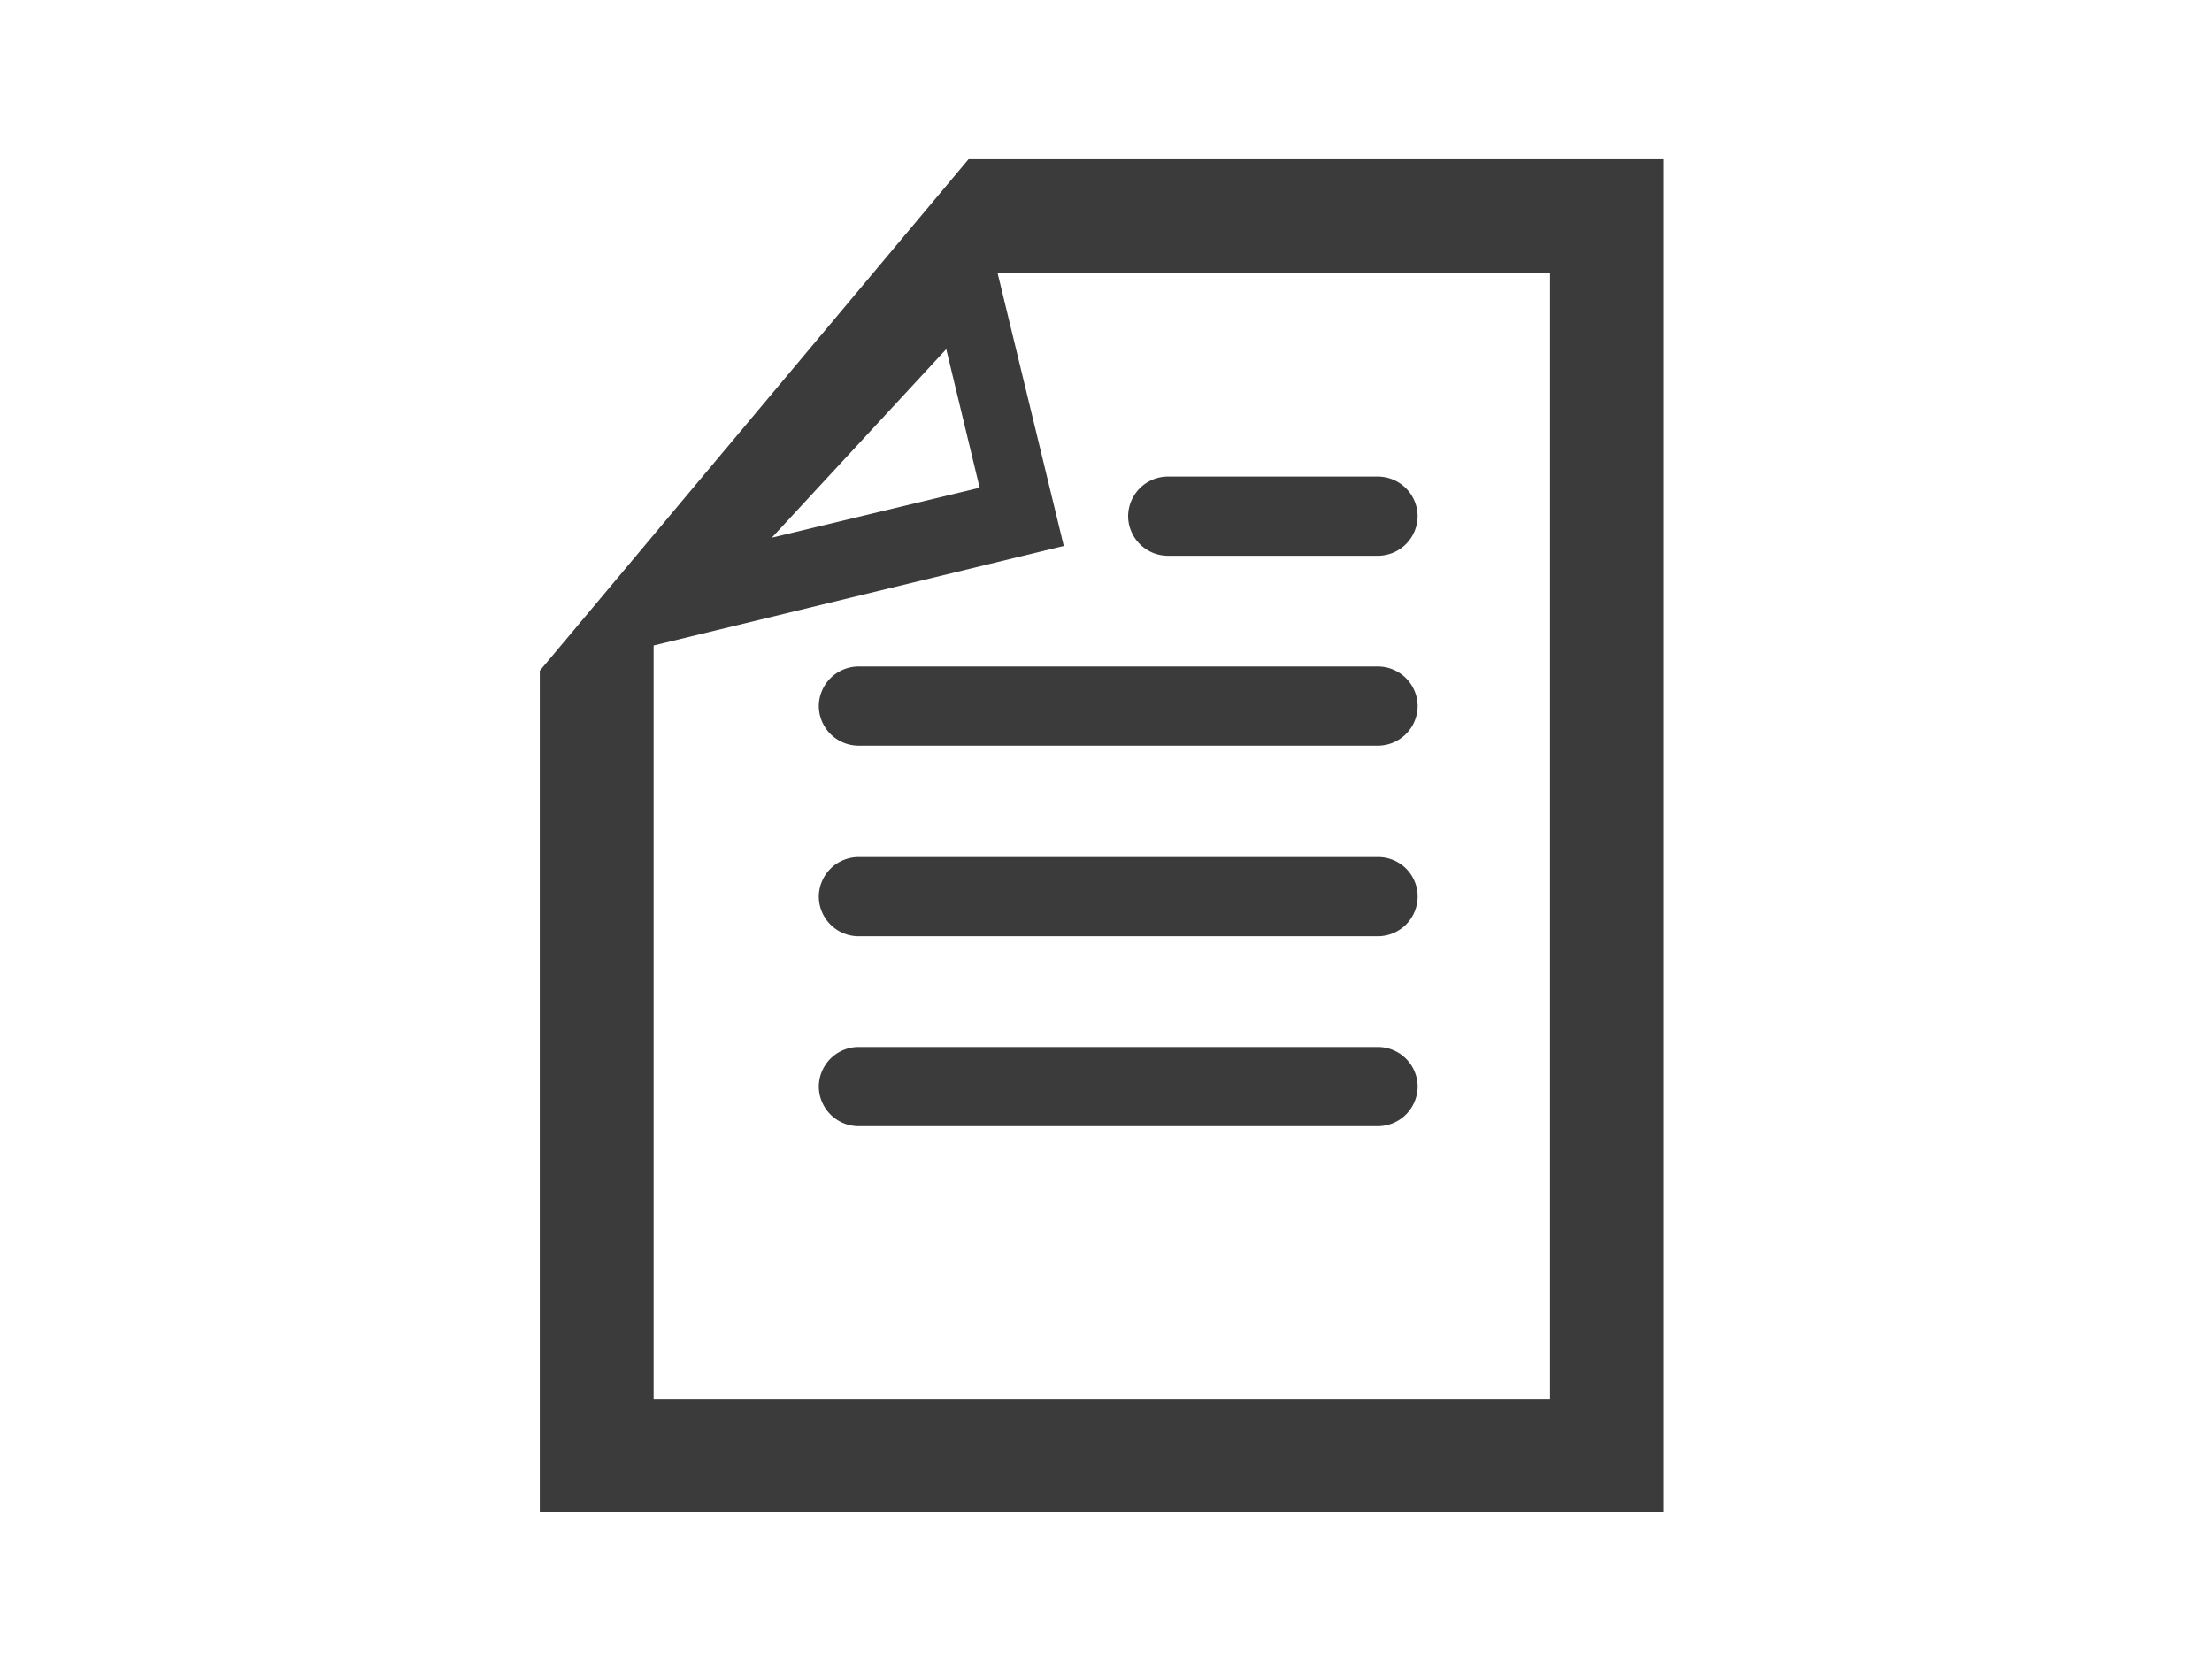
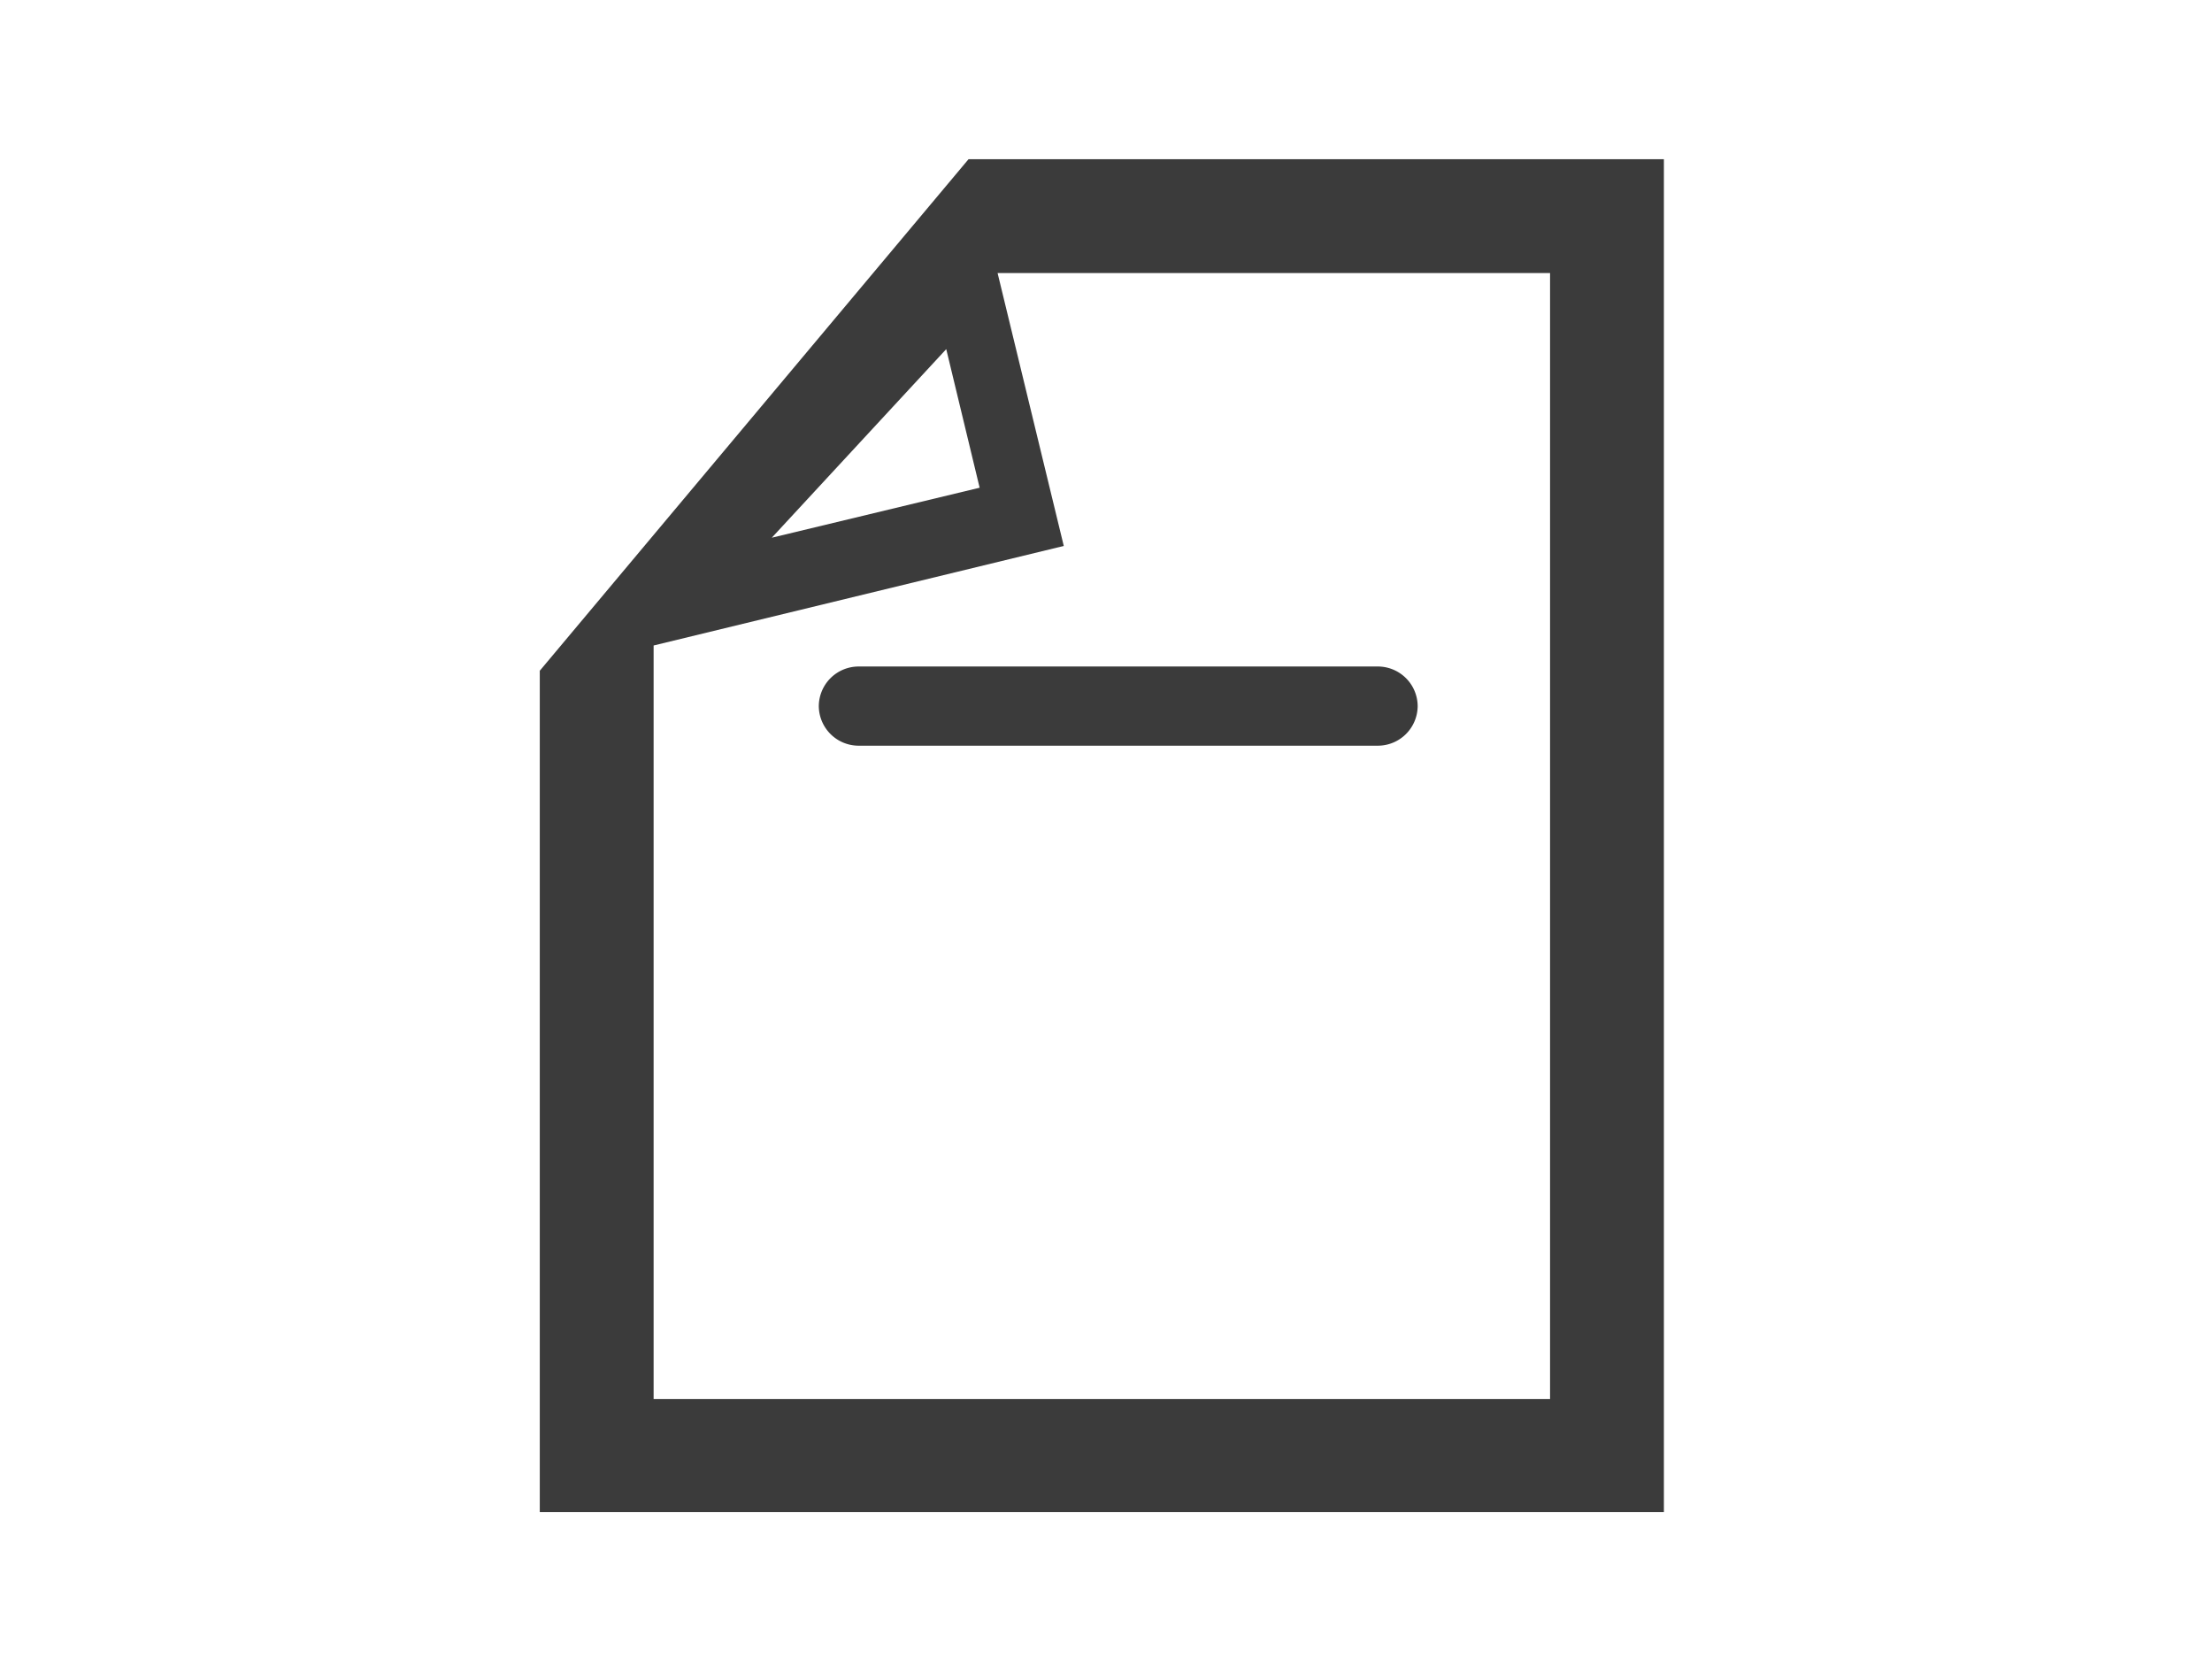
<svg xmlns="http://www.w3.org/2000/svg" width="80" height="60" viewBox="0 0 80 60">
  <g id="Group_1602" data-name="Group 1602" transform="translate(6884 7003)">
    <rect id="Rectangle_1555" data-name="Rectangle 1555" width="80" height="60" transform="translate(-6884 -7003)" fill="#fff" />
    <g id="Group_616" data-name="Group 616" transform="translate(-6864.478 -6997.242)">
      <g id="Group_618" data-name="Group 618">
        <g id="Group_617" data-name="Group 617">
          <path id="Path_516" data-name="Path 516" d="M0,18.5v30.43H40.655V0H15.506Zm8.391-4.811L14.7,6.869l1.208,5.012ZM4.117,17.587l14.834-3.6L16.557,4.117H36.538V44.839H4.117Z" fill="#3b3b3b" />
          <path id="Path_517" data-name="Path 517" d="M37.5,37.524l7.518-1.812L43.787,30.7Z" transform="translate(-29.109 -23.831)" fill="none" />
        </g>
      </g>
      <path id="Path_518" data-name="Path 518" d="M66.759,83.432a1.442,1.442,0,0,1-1.432,1.432H46.532A1.442,1.442,0,0,1,45.1,83.432h0A1.442,1.442,0,0,1,46.532,82H65.327a1.442,1.442,0,0,1,1.432,1.432Z" transform="translate(-35.009 -63.653)" fill="#3b3b3b" />
-       <path id="Path_519" data-name="Path 519" d="M66.759,114.232a1.442,1.442,0,0,1-1.432,1.432H46.532a1.442,1.442,0,0,1-1.432-1.432h0a1.442,1.442,0,0,1,1.432-1.432H65.327a1.428,1.428,0,0,1,1.432,1.432Z" transform="translate(-35.009 -87.561)" fill="#3b3b3b" />
-       <path id="Path_520" data-name="Path 520" d="M66.759,144.932a1.442,1.442,0,0,1-1.432,1.432H46.532a1.442,1.442,0,0,1-1.432-1.432h0a1.442,1.442,0,0,1,1.432-1.432H65.327a1.442,1.442,0,0,1,1.432,1.432Z" transform="translate(-35.009 -111.392)" fill="#3b3b3b" />
-       <path id="Path_521" data-name="Path 521" d="M105.571,52.732a1.442,1.442,0,0,1-1.432,1.432H96.532A1.442,1.442,0,0,1,95.1,52.732h0A1.442,1.442,0,0,1,96.532,51.3h7.607a1.442,1.442,0,0,1,1.432,1.432Z" transform="translate(-73.822 -39.822)" fill="#3b3b3b" />
    </g>
  </g>
</svg>